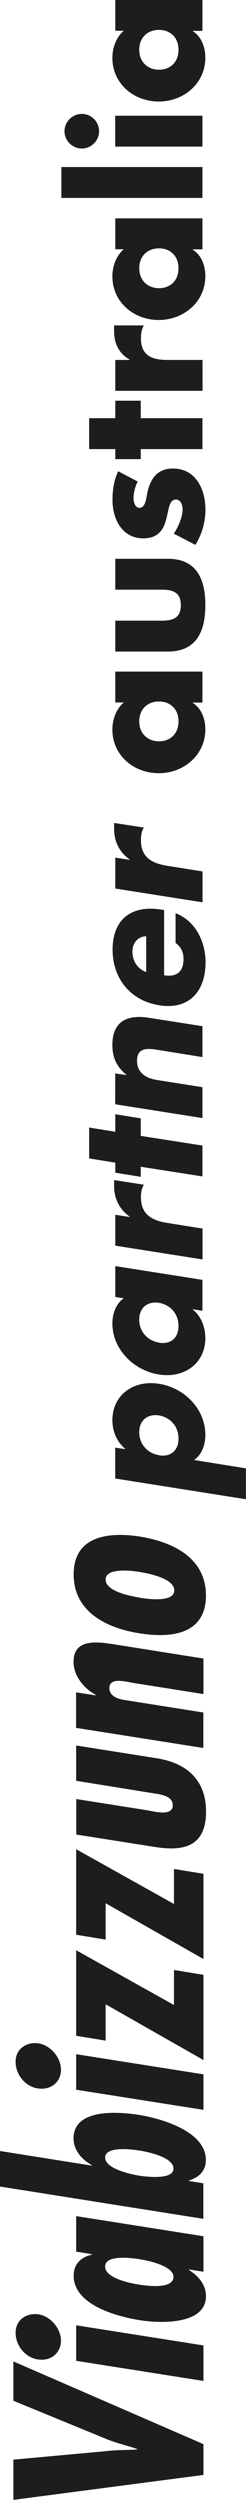
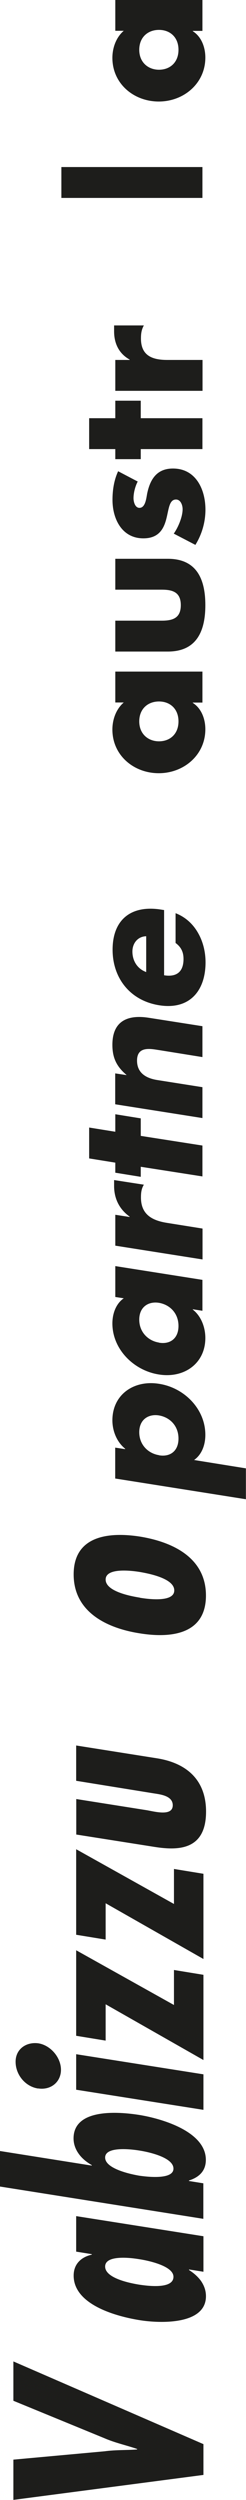
<svg xmlns="http://www.w3.org/2000/svg" id="Livello_1" data-name="Livello 1" viewBox="0 0 24.45 248.44">
  <defs>
    <style>
      .cls-1 {
        fill: #1d1d1b;
      }
    </style>
  </defs>
  <g>
    <path class="cls-1" d="M1.33,244.43l9.07-.83c1.08-.15,2.15-.1,3.23-.18v-.05c-1.1-.38-2.18-.6-3.28-1.08l-9.02-3.71v-3.91l18.89,8.22v3.06l-18.89,2.48v-4.01Z" />
-     <path class="cls-1" d="M3.78,234.48c-1.28-.2-2.23-1.38-2.23-2.66s1.08-2,2.28-1.83c1.2.2,2.23,1.4,2.23,2.63s-1.03,2.05-2.28,1.85ZM7.57,231.08l12.65,2v3.53l-12.65-2v-3.53Z" />
    <path class="cls-1" d="M18.79,225.54v.05c.48.3.9.68,1.2,1.1.3.45.48.93.48,1.5,0,2.86-4.56,2.71-6.59,2.38-2.18-.35-6.56-1.48-6.56-4.43,0-1.18.78-1.85,1.8-2.08v-.05l-1.55-.25v-3.53l12.65,2v3.53l-1.43-.23ZM13.83,224.51c-.7-.12-3.38-.48-3.38.73s2.66,1.68,3.38,1.8c.8.12,3.41.48,3.41-.78,0-1.13-2.73-1.65-3.41-1.75Z" />
    <path class="cls-1" d="M0,217.29v-3.53l9.12,1.45v-.05c-.53-.3-.98-.68-1.28-1.1-.33-.45-.53-.98-.53-1.55,0-2.98,4.38-2.68,6.56-2.33,2.03.33,6.59,1.58,6.59,4.46,0,1.15-.73,1.75-1.68,2.05v.05l1.43.23v3.53l-20.22-3.21ZM13.83,213.71c-.73-.12-3.38-.45-3.38.7s2.68,1.68,3.38,1.8c.68.1,3.41.45,3.41-.7s-2.61-1.68-3.41-1.8Z" />
    <path class="cls-1" d="M3.78,207.55c-1.28-.2-2.23-1.38-2.23-2.66s1.08-2,2.28-1.83c1.2.2,2.23,1.4,2.23,2.63s-1.03,2.05-2.28,1.85ZM7.57,204.14l12.65,2v3.53l-12.65-2v-3.53Z" />
    <path class="cls-1" d="M7.57,193.81l9.72,5.44v-3.48l2.93.48v8.47l-9.72-5.54v3.61l-2.93-.48v-8.49Z" />
    <path class="cls-1" d="M7.57,183.77l9.72,5.44v-3.48l2.93.48v8.47l-9.72-5.54v3.61l-2.93-.48v-8.49Z" />
    <path class="cls-1" d="M7.57,178.78l6.94,1.1c.7.1,2.66.7,2.66-.48,0-.95-1.25-1.08-1.88-1.18l-7.72-1.25v-3.51l8.07,1.28c2.93.48,4.84,2.16,4.84,5.29,0,4.01-3.01,3.86-5.31,3.48l-7.59-1.2v-3.53Z" />
-     <path class="cls-1" d="M9.52,168.48v-.05c-1.2-.65-2.21-1.9-2.21-3.28,0-2.61,2.91-1.9,4.74-1.63l8.17,1.3v3.53l-6.94-1.1c-.65-.1-2.41-.63-2.41.5,0,.8.83,1.08,1.45,1.18l7.89,1.25v3.53l-12.65-2v-3.53l1.95.3Z" />
    <path class="cls-1" d="M13.91,152.7c3.23.53,6.56,2.08,6.56,5.86s-3.33,4.28-6.56,3.76c-3.23-.5-6.59-2.08-6.59-5.86s3.36-4.26,6.59-3.76ZM13.91,158.78c.73.12,3.41.5,3.41-.73s-2.68-1.7-3.41-1.83c-.73-.12-3.41-.48-3.41.75s2.68,1.68,3.41,1.8Z" />
  </g>
  <g>
    <path class="cls-1" d="M12.44,144v-.03c-.86-.69-1.27-1.81-1.27-2.82,0-2.58,2.16-4.04,4.65-3.63,2.5.39,4.59,2.5,4.59,5.07,0,1-.35,1.96-1.12,2.5l5.15.83v3.07l-12.99-2.06v-3.07l.98.15ZM15.8,144.62c1.1.19,1.94-.41,1.94-1.66s-.84-2.11-1.94-2.3c-1.06-.17-1.96.42-1.96,1.67s.89,2.11,1.96,2.28Z" />
    <path class="cls-1" d="M20.12,127.19v3.07l-.96-.15v.03c.86.67,1.25,1.81,1.25,2.82,0,2.57-2.15,4.04-4.63,3.63-2.48-.39-4.61-2.5-4.61-5.07,0-1,.37-1.98,1.13-2.5l-.84-.13v-3.07l8.67,1.37ZM15.8,133.43c1.1.19,1.94-.41,1.94-1.66s-.84-2.11-1.94-2.3c-1.06-.17-1.96.42-1.96,1.67s.89,2.11,1.96,2.28Z" />
    <path class="cls-1" d="M12.88,120.93v-.03c-1.06-.76-1.54-1.84-1.54-3.04v-.59l2.96.46c-.24.39-.29.79-.29,1.27,0,1.71,1.13,2.3,2.62,2.53l3.5.56v3.07l-8.67-1.37v-3.07l1.42.22Z" />
    <path class="cls-1" d="M20.12,113.84v3.07l-6.13-.96v1l-2.53-.41v-1l-2.6-.42v-3.07l2.6.42v-1.74l2.53.41v1.74l6.13.96Z" />
    <path class="cls-1" d="M12.57,106.85v-.03c-1.05-.88-1.4-1.79-1.4-2.99,0-2.33,1.47-3.02,3.6-2.69l5.35.84v3.07l-4.22-.68c-.83-.12-2.28-.49-2.28,1.03,0,1.25.93,1.76,2.01,1.93l4.49.71v3.07l-8.67-1.37v-3.07l1.12.17Z" />
    <path class="cls-1" d="M16.31,90.45v6.47c1.25.2,1.93-.35,1.93-1.62,0-.66-.22-1.17-.79-1.59v-2.96c1.01.39,1.76,1.11,2.25,1.99.49.86.73,1.89.73,2.89,0,2.87-1.62,4.75-4.61,4.27-2.89-.46-4.63-2.7-4.63-5.52,0-3.01,1.86-4.46,4.81-3.99l.32.05ZM14.53,93.04c-.83.02-1.37.69-1.37,1.52,0,.9.47,1.71,1.37,2.04v-3.56Z" />
-     <path class="cls-1" d="M12.88,85.44v-.03c-1.06-.76-1.54-1.84-1.54-3.04v-.59l2.96.46c-.24.39-.29.79-.29,1.27,0,1.71,1.13,2.3,2.62,2.53l3.5.56v3.07l-8.67-1.37v-3.07l1.42.22Z" />
    <path class="cls-1" d="M20.12,66.75v3.07h-.96v.03c.86.54,1.25,1.6,1.25,2.62,0,2.57-2.15,4.37-4.63,4.37s-4.61-1.77-4.61-4.34c0-1,.37-2.04,1.13-2.69h-.84v-3.07h8.67ZM15.8,73.67c1.1,0,1.94-.73,1.94-1.98s-.84-1.98-1.94-1.98-1.96.73-1.96,1.98.89,1.98,1.96,1.98Z" />
    <path class="cls-1" d="M11.46,61.68h4.63c1.1,0,1.88-.27,1.88-1.54s-.78-1.54-1.88-1.54h-4.63v-3.07h5.22c2.86,0,3.73,2.01,3.73,4.61s-.88,4.61-3.73,4.61h-5.22v-3.07Z" />
    <path class="cls-1" d="M13.69,47.85c-.25.47-.42,1.13-.42,1.66,0,.35.15.96.59.96.59,0,.68-.96.76-1.39.29-1.44.96-2.52,2.57-2.52,2.28,0,3.23,2.08,3.23,4.09,0,1.23-.35,2.45-1,3.5l-2.15-1.12c.44-.62.88-1.67.88-2.43,0-.39-.19-.96-.66-.96-.68,0-.71.96-.96,1.93-.25.96-.73,1.93-2.28,1.93-2.13,0-3.07-1.93-3.07-3.82,0-.98.15-1.96.56-2.85l1.96,1.03Z" />
    <path class="cls-1" d="M20.12,41.56v3.07h-6.13v1h-2.53v-1h-2.6v-3.07h2.6v-1.74h2.53v1.74h6.13Z" />
    <path class="cls-1" d="M12.88,35.76v-.03c-1.06-.59-1.54-1.6-1.54-2.8v-.59h2.96c-.24.42-.29.83-.29,1.3,0,1.71,1.13,2.13,2.62,2.13h3.5v3.07h-8.67v-3.07h1.42Z" />
-     <path class="cls-1" d="M20.12,21.71v3.07h-.96v.03c.86.54,1.25,1.6,1.25,2.62,0,2.57-2.15,4.37-4.63,4.37s-4.61-1.77-4.61-4.34c0-1,.37-2.04,1.13-2.69h-.84v-3.07h8.67ZM15.8,28.64c1.1,0,1.94-.73,1.94-1.98s-.84-1.98-1.94-1.98-1.96.73-1.96,1.98.89,1.98,1.96,1.98Z" />
    <path class="cls-1" d="M20.12,16.6v3.07H6.1v-3.07h14.02Z" />
-     <path class="cls-1" d="M8.13,11.32c.95,0,1.72.78,1.72,1.72s-.78,1.72-1.72,1.72-1.72-.78-1.72-1.72.78-1.72,1.72-1.72ZM20.12,11.5v3.07h-8.67v-3.07h8.67Z" />
    <path class="cls-1" d="M20.12,0v3.07h-.96v.03c.86.54,1.25,1.6,1.25,2.62,0,2.57-2.15,4.37-4.63,4.37s-4.61-1.77-4.61-4.34c0-1,.37-2.04,1.13-2.69h-.84V0h8.67ZM15.8,6.93c1.1,0,1.94-.73,1.94-1.98s-.84-1.98-1.94-1.98-1.96.73-1.96,1.98.89,1.98,1.96,1.98Z" />
  </g>
</svg>